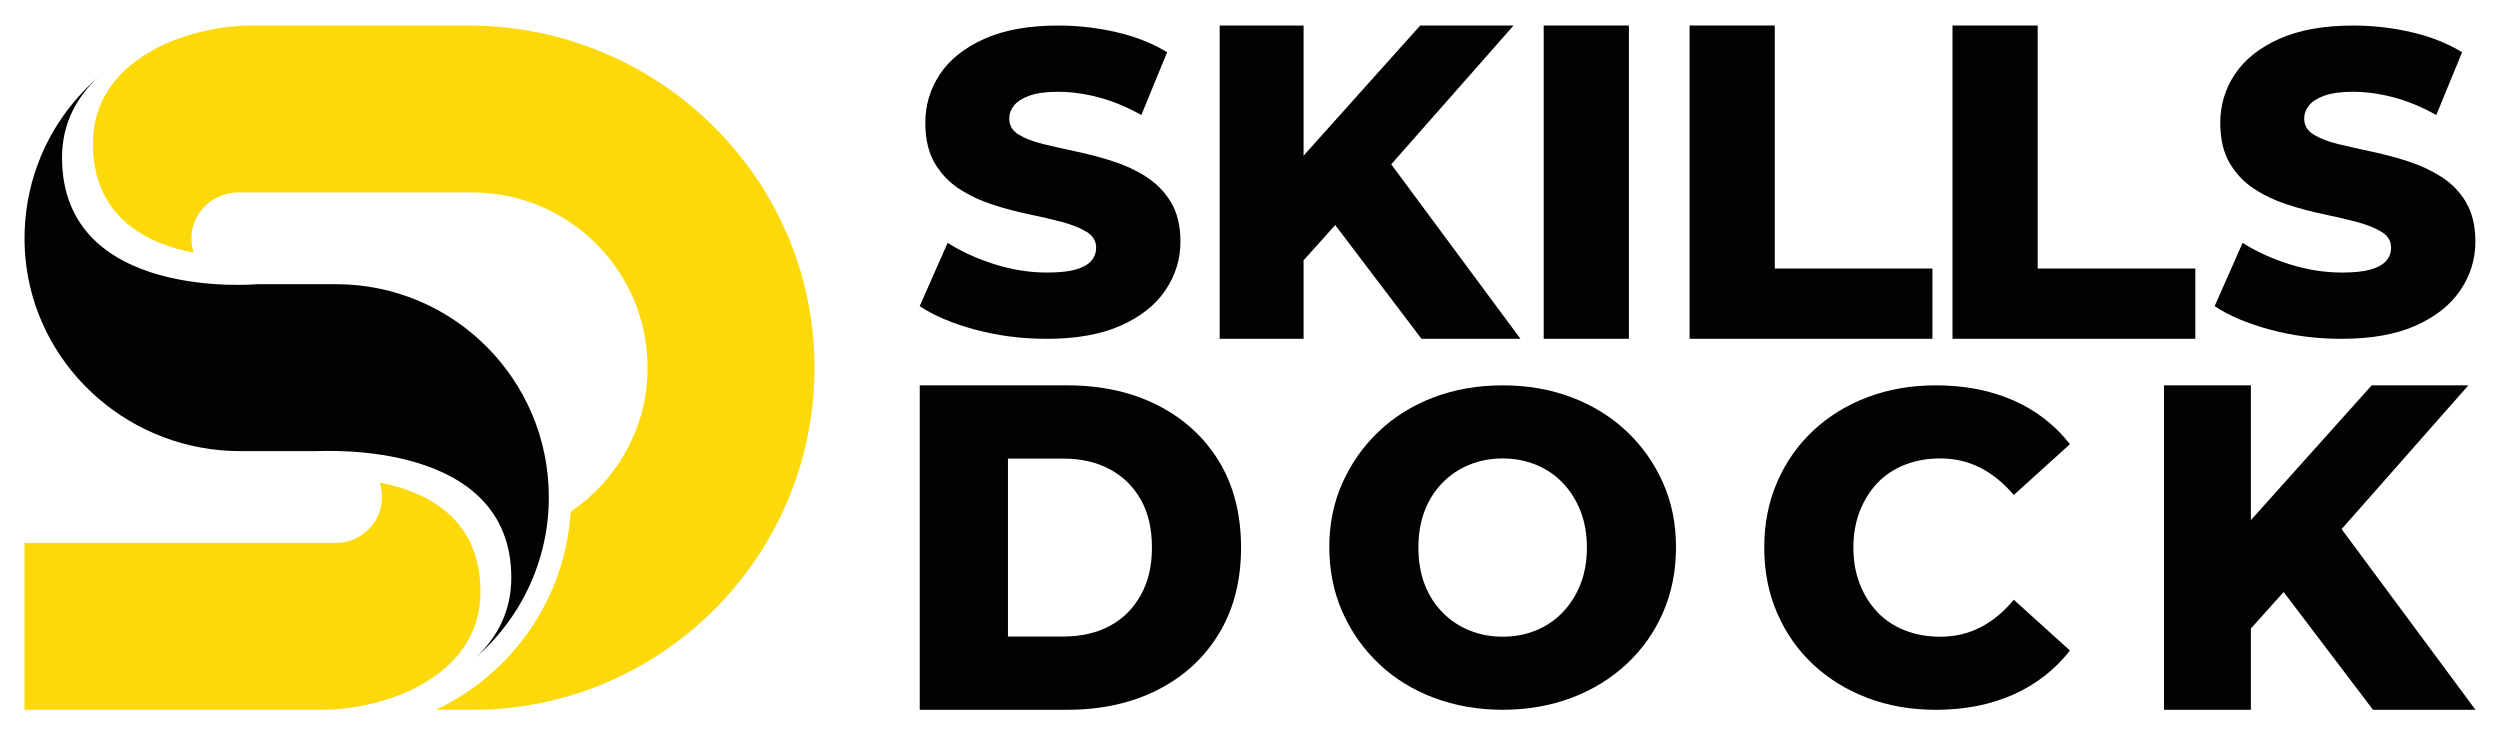
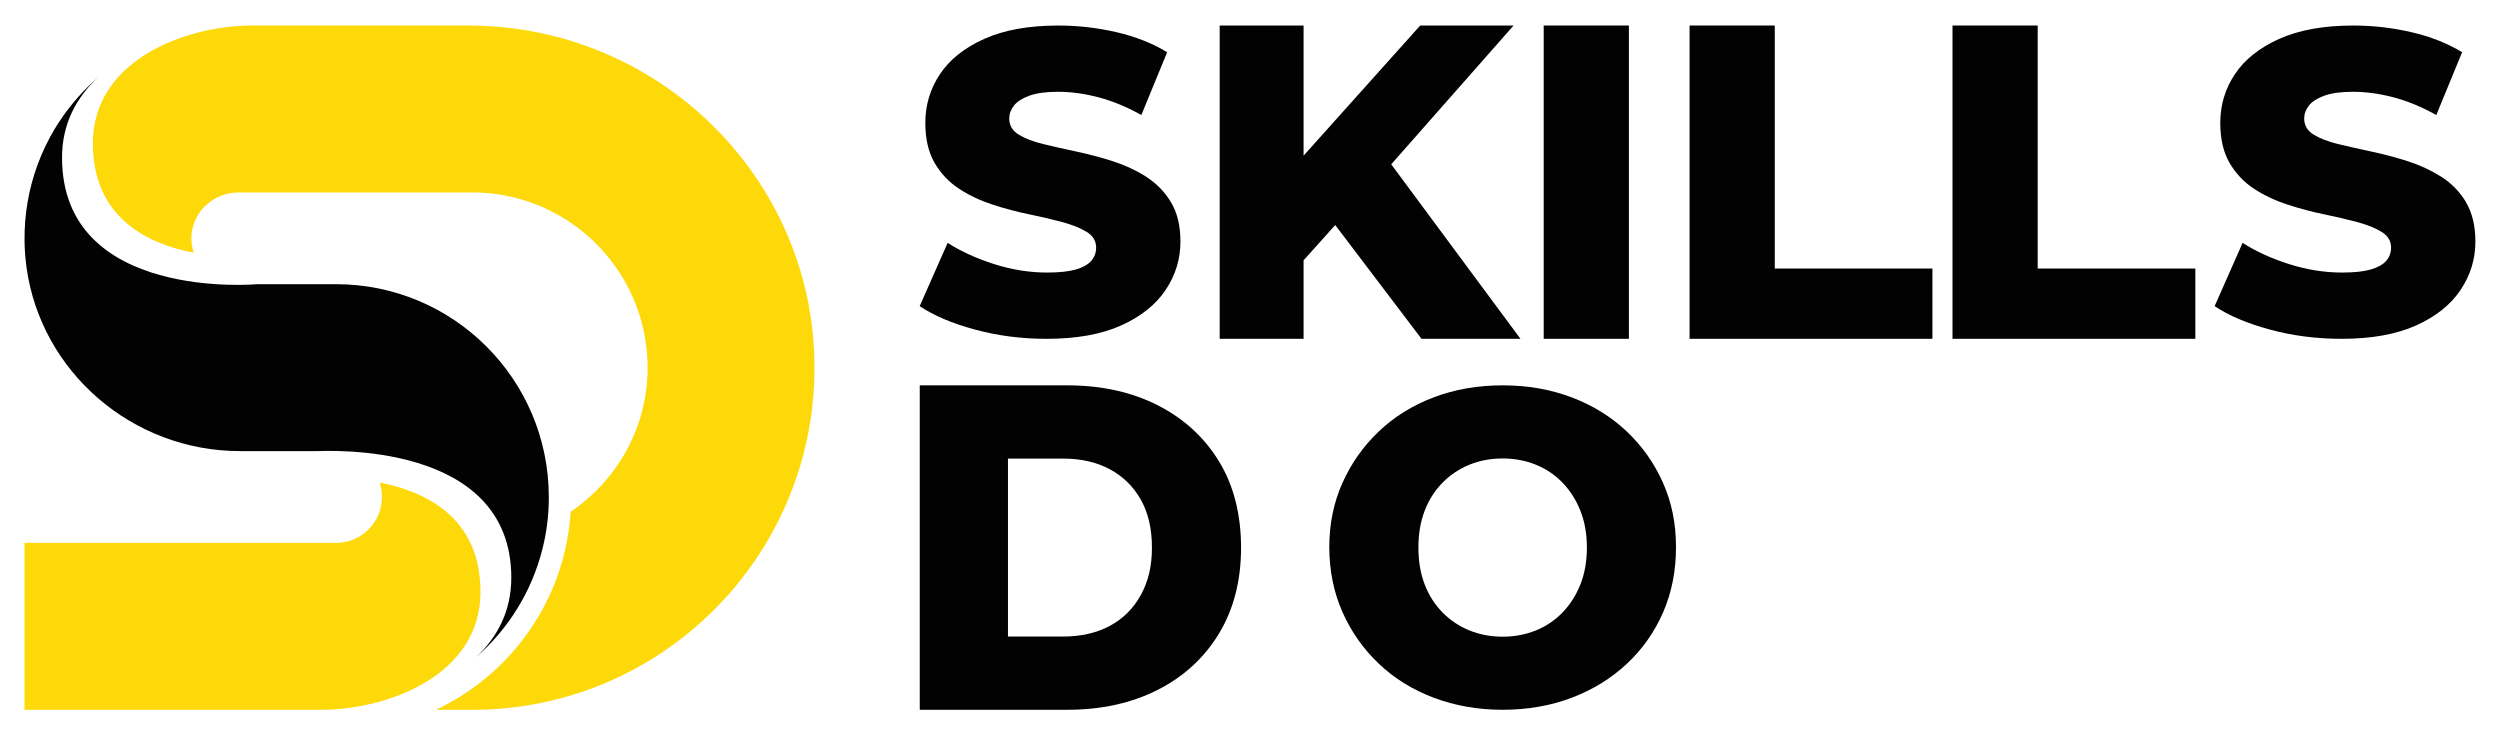
<svg xmlns="http://www.w3.org/2000/svg" width="1020" height="300" viewBox="0 0 1020 300" fill="none">
  <path d="M467.7 72.12C463.54 69.49 459.01 67.38 454.09 65.8C449.17 64.22 444.23 62.9 439.25 61.85C434.27 60.8 429.74 59.77 425.64 58.78C421.54 57.79 418.21 56.5 415.63 54.92C413.05 53.34 411.77 51.15 411.77 48.34C411.77 46.47 412.41 44.71 413.7 43.07C414.99 41.43 417.09 40.09 420.02 39.03C422.94 37.98 426.81 37.45 431.61 37.45C436.99 37.45 442.55 38.21 448.29 39.73C454.02 41.25 459.82 43.65 465.67 46.93L476.2 21.3C470.23 17.67 463.35 14.95 455.57 13.14C447.78 11.33 439.86 10.42 431.78 10.42C419.72 10.42 409.66 12.24 401.58 15.86C393.5 19.49 387.47 24.29 383.5 30.26C379.52 36.23 377.53 42.84 377.53 50.1C377.53 56.66 378.79 62.1 381.3 66.43C383.82 70.76 387.12 74.27 391.22 76.96C395.31 79.65 399.88 81.82 404.91 83.46C409.94 85.1 414.89 86.42 419.75 87.41C424.61 88.41 429.11 89.46 433.27 90.57C437.42 91.68 440.79 93.03 443.36 94.61C445.93 96.19 447.22 98.33 447.22 101.02C447.22 103.13 446.54 104.94 445.2 106.46C443.85 107.98 441.75 109.15 438.88 109.97C436.01 110.79 432.12 111.2 427.2 111.2C420.06 111.2 412.89 110.06 405.69 107.78C398.49 105.5 392.14 102.6 386.64 99.09L375.23 124.9C380.96 128.76 388.49 131.95 397.79 134.47C407.09 136.99 416.84 138.24 427.02 138.24C439.19 138.24 449.32 136.42 457.39 132.8C465.47 129.17 471.52 124.35 475.56 118.32C479.6 112.29 481.62 105.71 481.62 98.57C481.62 92.13 480.33 86.78 477.76 82.51C475.18 78.24 471.82 74.78 467.66 72.15L467.7 72.12Z" fill="#020203" />
  <path d="M617.54 10.41H579.44L531.86 63.51V10.41H497.63V138.23H531.86V106.21L544.77 91.82L579.97 138.23H620.35L567.62 67.04L617.54 10.41Z" fill="#020203" />
  <path d="M664.59 10.41H629.83V138.23H664.59V10.41Z" fill="#020203" />
-   <path d="M724.11 10.41H689.35V138.23H788.43V109.56H724.11V10.41Z" fill="#020203" />
+   <path d="M724.11 10.41H689.35V138.23H788.43V109.56H724.11Z" fill="#020203" />
  <path d="M831.38 10.41H796.62V138.23H895.7V109.56H831.38V10.41Z" fill="#020203" />
  <path d="M1006.14 82.48C1003.56 78.21 1000.2 74.75 996.04 72.12C991.88 69.49 987.35 67.38 982.43 65.8C977.51 64.22 972.57 62.9 967.59 61.85C962.61 60.8 958.08 59.77 953.98 58.78C949.88 57.79 946.55 56.5 943.97 54.92C941.39 53.34 940.11 51.15 940.11 48.34C940.11 46.47 940.75 44.71 942.04 43.07C943.33 41.43 945.43 40.09 948.36 39.03C951.28 37.98 955.15 37.45 959.95 37.45C965.33 37.45 970.89 38.21 976.63 39.73C982.36 41.25 988.16 43.65 994.01 46.93L1004.54 21.3C998.57 17.67 991.69 14.95 983.91 13.14C976.12 11.33 968.2 10.42 960.12 10.42C948.06 10.42 938 12.24 929.92 15.86C921.84 19.49 915.81 24.29 911.84 30.26C907.86 36.23 905.87 42.84 905.87 50.1C905.87 56.66 907.13 62.1 909.64 66.43C912.16 70.76 915.46 74.27 919.56 76.96C923.65 79.65 928.22 81.82 933.25 83.46C938.28 85.1 943.23 86.42 948.09 87.41C952.95 88.41 957.45 89.46 961.61 90.57C965.76 91.68 969.13 93.03 971.7 94.61C974.27 96.19 975.56 98.33 975.56 101.02C975.56 103.13 974.88 104.94 973.54 106.46C972.19 107.98 970.09 109.15 967.22 109.97C964.35 110.79 960.46 111.2 955.54 111.2C948.4 111.2 941.23 110.06 934.03 107.78C926.83 105.5 920.48 102.6 914.98 99.09L903.57 124.9C909.3 128.76 916.83 131.95 926.13 134.47C935.43 136.99 945.18 138.24 955.36 138.24C967.53 138.24 977.66 136.42 985.73 132.8C993.81 129.17 999.86 124.35 1003.9 118.32C1007.94 112.29 1009.96 105.71 1009.96 98.57C1009.96 92.13 1008.67 86.78 1006.1 82.51L1006.14 82.48Z" fill="#020203" />
  <path d="M472.35 165.35C461.68 159.93 449.38 157.22 435.44 157.22H375.26V289.59H435.44C449.38 289.59 461.68 286.88 472.35 281.46C483.02 276.04 491.35 268.38 497.35 258.48C503.35 248.58 506.35 236.89 506.35 223.4C506.35 209.91 503.35 198.06 497.35 188.23C491.35 178.4 483.01 170.77 472.35 165.35ZM465.44 242.79C462.41 248.27 458.2 252.47 452.8 255.36C447.4 258.26 441.01 259.71 433.62 259.71H411.25V187.1H433.62C441.01 187.1 447.41 188.55 452.8 191.45C458.19 194.35 462.4 198.48 465.44 203.84C468.47 209.2 469.99 215.72 469.99 223.41C469.99 231.1 468.47 237.31 465.44 242.79Z" fill="#020203" />
  <path d="M663.63 175.95C657.33 170.01 649.87 165.4 641.26 162.13C632.65 158.86 623.26 157.22 613.08 157.22C602.9 157.22 593.5 158.86 584.9 162.13C576.29 165.4 568.84 170.04 562.53 176.04C556.23 182.04 551.29 189.04 547.71 197.04C544.13 205.04 542.35 213.77 542.35 223.22C542.35 232.67 544.14 241.62 547.71 249.68C551.28 257.74 556.22 264.77 562.53 270.77C568.83 276.77 576.32 281.41 584.99 284.68C593.66 287.95 603.02 289.59 613.08 289.59C623.14 289.59 632.65 287.95 641.26 284.68C649.87 281.41 657.35 276.8 663.72 270.86C670.08 264.92 675.02 257.92 678.54 249.86C682.05 241.8 683.81 232.92 683.81 223.22C683.81 213.52 682.02 204.86 678.45 196.86C674.87 188.86 669.93 181.89 663.63 175.95ZM644.81 238.41C643.05 242.84 640.63 246.65 637.54 249.86C634.45 253.07 630.81 255.53 626.63 257.22C622.45 258.92 617.93 259.77 613.08 259.77C608.23 259.77 603.72 258.92 599.53 257.22C595.35 255.52 591.68 253.07 588.53 249.86C585.38 246.65 582.95 242.83 581.26 238.41C579.56 233.99 578.71 228.99 578.71 223.41C578.71 217.83 579.56 212.84 581.26 208.41C582.96 203.99 585.38 200.17 588.53 196.96C591.68 193.75 595.35 191.3 599.53 189.6C603.71 187.9 608.23 187.05 613.08 187.05C617.93 187.05 622.44 187.9 626.63 189.6C630.81 191.3 634.45 193.75 637.54 196.96C640.63 200.17 643.05 203.99 644.81 208.41C646.56 212.84 647.45 217.84 647.45 223.41C647.45 228.98 646.57 233.99 644.81 238.41Z" fill="#020203" />
-   <path d="M766.09 196.95C769.18 193.74 772.91 191.29 777.27 189.59C781.63 187.89 786.42 187.04 791.63 187.04C797.57 187.04 803.02 188.31 807.99 190.86C812.96 193.41 817.51 197.1 821.63 201.95L844.54 181.22C838.36 173.34 830.63 167.37 821.36 163.31C812.09 159.25 801.57 157.22 789.81 157.22C779.75 157.22 770.47 158.83 761.99 162.04C753.5 165.25 746.11 169.8 739.81 175.68C733.51 181.56 728.6 188.56 725.08 196.68C721.56 204.8 719.81 213.71 719.81 223.41C719.81 233.11 721.56 242.02 725.08 250.14C728.59 258.26 733.5 265.26 739.81 271.14C746.11 277.02 753.51 281.57 761.99 284.78C770.47 287.99 779.75 289.6 789.81 289.6C801.57 289.6 812.08 287.54 821.36 283.42C830.63 279.3 838.36 273.3 844.54 265.42L821.63 244.69C817.51 249.66 812.96 253.42 807.99 255.96C803.02 258.51 797.56 259.78 791.63 259.78C786.42 259.78 781.63 258.93 777.27 257.23C772.91 255.53 769.18 253.08 766.09 249.87C763 246.66 760.57 242.81 758.82 238.32C757.06 233.84 756.18 228.87 756.18 223.41C756.18 217.95 757.06 212.99 758.82 208.5C760.58 204.02 763 200.17 766.09 196.95Z" fill="#020203" />
-   <path d="M968.18 289.59H1010L955.38 215.87L1007.09 157.22H967.64L918.36 212.21V157.22H882.91V289.59H918.36V256.43L931.73 241.54L968.18 289.59Z" fill="#020203" />
  <path d="M132.22 289.59H10V221.5H137.11C147.45 221.5 155.84 213.11 155.84 202.77C155.84 200.72 155.51 198.74 154.9 196.89C173.78 200.52 196.04 211.22 196.04 241.47C196.04 275.39 158.74 289.17 132.23 289.59H132.22Z" fill="#FDD909" />
  <path d="M223.93 202.77C223.93 206.7 223.67 210.56 223.17 214.35C222.74 217.55 222.14 220.69 221.37 223.77C217.02 241.32 207.32 256.75 194.12 268.25C202.9 260.07 208.61 249.33 208.61 235.7C208.61 179.7 133.18 184.05 129.04 184.05H97.93C53.91 184.05 16.77 151.68 10.83 109.22C10.82 109.1 10.8 108.96 10.78 108.82C10.6 107.53 10.45 106.23 10.34 104.92C10.27 104.18 10.23 103.46 10.18 102.72C10.12 101.98 10.09 101.24 10.07 100.51C10.04 99.76 10.02 99.02 10.01 98.27C9.89 87.41 11.75 77 15.26 67.39C15.75 66.06 16.27 64.75 16.81 63.44C17.91 60.84 19.14 58.31 20.46 55.85C20.97 54.93 21.48 54.02 22.01 53.11C22.54 52.21 23.1 51.32 23.66 50.44C24.42 49.26 25.19 48.11 26 46.98C26.41 46.41 26.82 45.85 27.24 45.29C28.07 44.18 28.93 43.09 29.82 42.01C31.15 40.4 32.53 38.84 33.97 37.33C34.45 36.83 34.93 36.33 35.42 35.84C36.95 34.31 38.54 32.83 40.19 31.4C31.19 39.63 25.31 50.48 25.31 64.31C25.31 123.18 105.02 115.95 105.02 115.95H137.09C185.04 115.95 223.91 154.82 223.91 202.77H223.93Z" fill="#020203" />
  <path d="M101.71 10.42C75.2 10.84 37.9 24.62 37.9 58.54C37.9 88.78 60.16 99.49 79.04 103.12C78.71 102.11 78.46 101.05 78.3 99.98C78.21 99.39 78.15 98.8 78.12 98.2C78.11 97.84 78.1 97.47 78.1 97.11C78.1 97.03 78.1 96.94 78.11 96.86C78.11 96.62 78.12 96.38 78.13 96.15C78.16 95.46 78.24 94.78 78.37 94.11C78.42 93.85 78.46 93.6 78.52 93.34C80.38 84.82 88.22 78.52 97.3 78.52H192.72C195.8 78.52 198.84 78.71 201.81 79.1C237.31 83.62 264.77 114.28 264.21 151.12C263.85 175.16 251.42 196.16 232.82 208.82C230.6 244.58 208.67 275.1 177.8 289.61H192.72C231.26 289.61 266.17 273.98 291.42 248.72C316.69 223.46 332.32 188.53 332.31 149.96C332.28 75.7 273.49 15.36 200.34 10.72C197.33 10.53 194.3 10.42 191.25 10.42H102.58C102.3 10.42 102 10.42 101.71 10.43" fill="#FDD909" />
</svg>